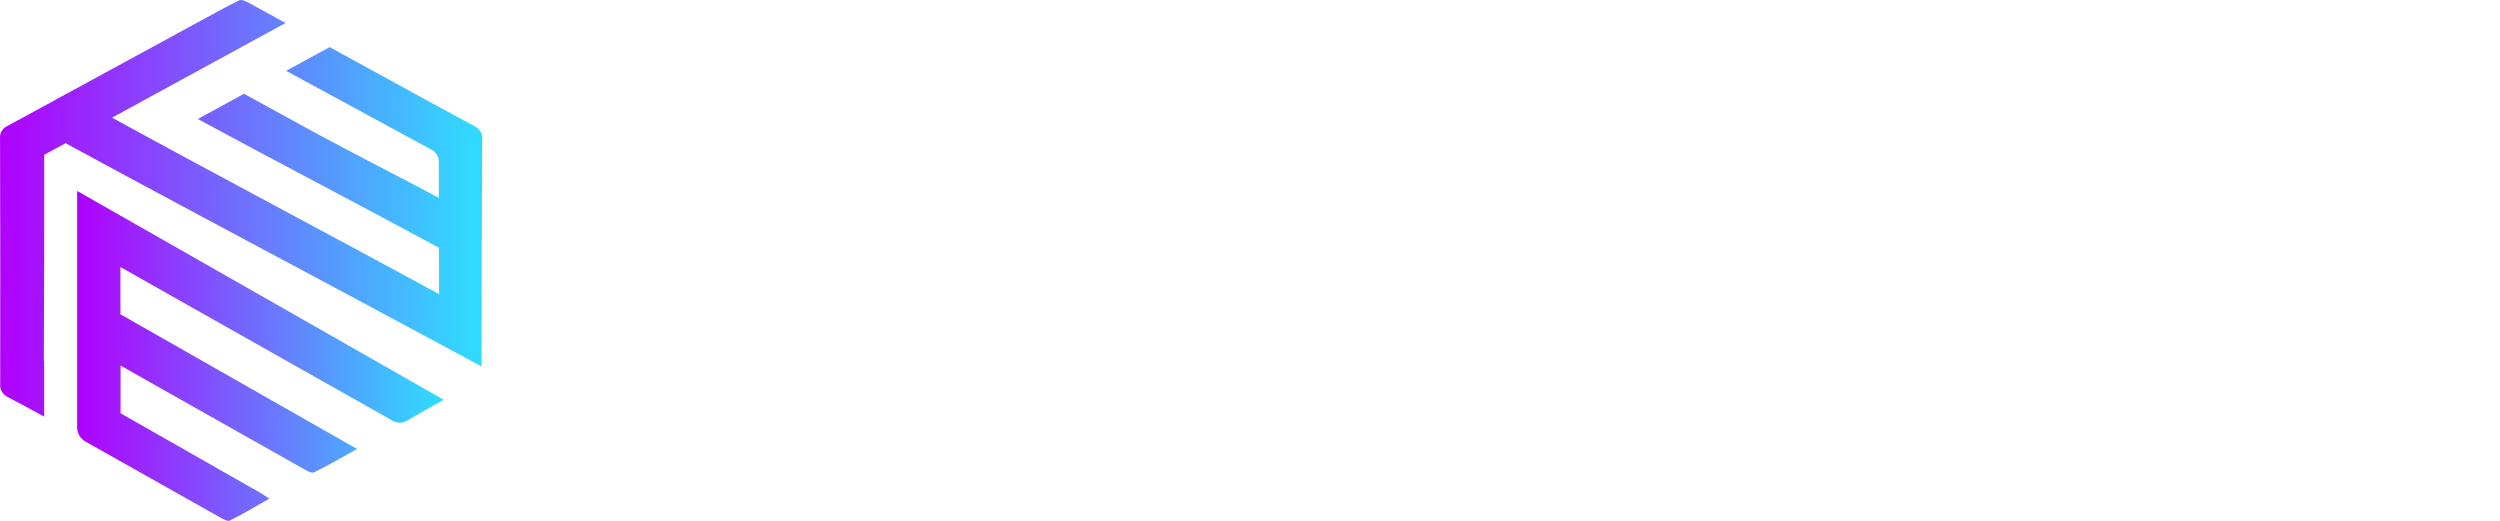
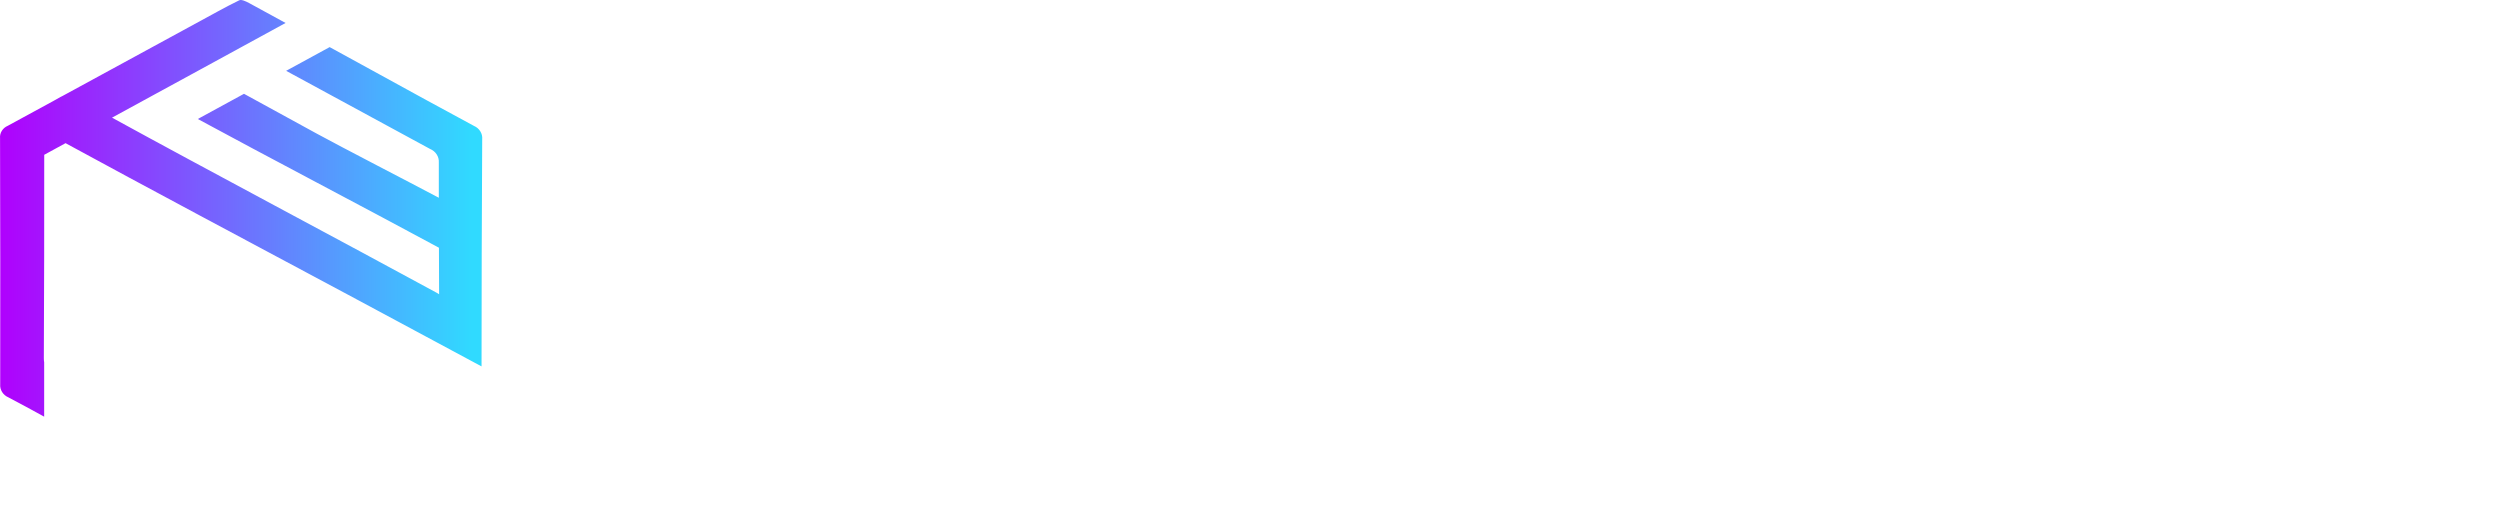
<svg xmlns="http://www.w3.org/2000/svg" width="144" height="30" viewBox="0 0 144 30" fill="none" data-v-495bcbe4="" data-v-5a75ec0f="">
  <defs data-v-5a75ec0f="">
    <linearGradient id="paint0_linear_392_6457" x1="4.447" y1="20.509" x2="25.546" y2="20.509" gradientUnits="userSpaceOnUse" data-v-5a75ec0f="">
      <stop stop-color="#B000FD" data-v-5a75ec0f="" />
      <stop offset="0" stop-color="#B000FD" data-v-5a75ec0f="" />
      <stop offset="0.98" stop-color="#30DAFF" data-v-5a75ec0f="" />
    </linearGradient>
    <linearGradient id="paint1_linear_392_6457" x1="0.003" y1="12.012" x2="27.766" y2="12.012" gradientUnits="userSpaceOnUse" data-v-5a75ec0f="">
      <stop stop-color="#B000FD" data-v-5a75ec0f="" />
      <stop offset="0" stop-color="#B000FD" data-v-5a75ec0f="" />
      <stop offset="0.98" stop-color="#30DAFF" data-v-5a75ec0f="" />
    </linearGradient>
    <linearGradient id="paint0_linear_392_6457" x1="4.447" y1="20.509" x2="25.546" y2="20.509" gradientUnits="userSpaceOnUse" data-v-5a75ec0f="">
      <stop stop-color="#B000FD" data-v-5a75ec0f="" />
      <stop offset="0" stop-color="#B000FD" data-v-5a75ec0f="" />
      <stop offset="0.98" stop-color="#30DAFF" data-v-5a75ec0f="" />
    </linearGradient>
    <linearGradient id="paint1_linear_392_6457" x1="0.003" y1="12.012" x2="27.766" y2="12.012" gradientUnits="userSpaceOnUse" data-v-5a75ec0f="">
      <stop stop-color="#B000FD" data-v-5a75ec0f="" />
      <stop offset="0" stop-color="#B000FD" data-v-5a75ec0f="" />
      <stop offset="0.98" stop-color="#30DAFF" data-v-5a75ec0f="" />
    </linearGradient>
  </defs>
  <path class="blue-hover" d="M39 23.018H42.545V6.448H39V23.018Z" fill="white" data-v-5a75ec0f="" />
-   <path class="blue-hover" d="M45.541 23.018H48.854V17.408C48.854 16.153 48.877 13.597 51.186 13.597C52.329 13.597 53.052 14.259 53.052 15.822V23.018H56.364V15.182C56.364 12.555 54.965 10.827 52.399 10.827C50.533 10.827 49.367 12.224 48.83 13.904H47.384C48.014 12.981 48.504 11.963 48.527 11.182H45.541V23.018Z" fill="white" data-v-5a75ec0f="" />
  <path class="blue-hover" d="M63.145 23.018H67.04V20.343H64.521C63.798 20.343 63.495 20.012 63.495 19.301V13.739H66.527V11.182H63.495V7.466H60.182V11.182H57.733V13.739H60.182V19.917C60.182 21.763 61.255 23.018 63.145 23.018Z" fill="white" data-v-5a75ec0f="" />
-   <path class="blue-hover" d="M73.681 23.396C77.227 23.396 78.697 21.456 79.35 19.941L76.387 18.781C75.897 19.893 75.174 20.84 73.681 20.84C72.259 20.84 71.162 19.988 71.069 17.905H79.303C79.63 13.952 77.577 10.827 73.658 10.827C70.276 10.827 67.757 13.36 67.757 17.076C67.757 20.958 70.089 23.396 73.681 23.396ZM71.186 15.538C71.419 14.046 72.329 13.242 73.658 13.242C75.058 13.242 75.897 14.07 76.037 15.538H71.186Z" fill="white" data-v-5a75ec0f="" />
  <path class="blue-hover" d="M83.276 27.634H89.271C91.556 27.634 93.329 26.355 93.329 23.965C93.329 22.047 91.766 20.39 89.271 20.39H84.255C83.579 20.39 83.089 20.39 83.089 19.869C83.089 19.491 83.322 19.23 83.976 19.041C84.675 19.349 85.538 19.443 86.401 19.443C89.131 19.443 91.16 17.881 91.44 15.325L91.463 15.111C91.603 13.904 91.79 13.739 92.513 13.739H93.796V11.182H93.189C92.07 11.182 91.533 11.584 91.347 13.312H90.344C89.737 11.584 87.988 10.827 86.075 10.827C83.346 10.827 81.223 12.602 81.223 15.088C81.223 16.295 81.736 16.958 82.553 17.55V18.615C81.55 18.946 80.64 19.562 80.64 20.84C80.64 21.692 81.223 22.213 81.969 22.426V23.515C81.13 23.775 80.36 24.462 80.36 25.409C80.36 26.545 81.06 27.634 83.276 27.634ZM86.378 17.242C85.142 17.242 84.325 16.437 84.325 15.23C84.325 13.999 85.142 13.099 86.378 13.099C87.614 13.099 88.431 13.999 88.431 15.23C88.431 16.437 87.614 17.242 86.378 17.242ZM84.069 25.196C83.439 25.196 82.903 24.84 82.903 24.083C82.903 23.61 83.229 23.183 83.509 23.018H88.617C89.714 23.018 90.064 23.539 90.064 24.083C90.064 24.746 89.714 25.196 88.617 25.196H84.069Z" fill="white" data-v-5a75ec0f="" />
-   <path class="blue-hover" d="M95.248 23.018H98.56V18.473C98.56 15.277 99.609 14.354 101.989 14.354C102.385 14.354 102.805 14.378 103.272 14.425V10.969C103.085 10.945 102.922 10.945 102.572 10.945C100.099 10.945 99.143 12.342 98.63 14.78H97.23C97.767 13.881 98.233 12.413 98.233 11.182H95.248V23.018Z" fill="white" data-v-5a75ec0f="" />
-   <path class="blue-hover" d="M104.664 9.572H108.186V6.4H104.664V9.572ZM104.78 23.018H108.093V11.182H104.78V23.018Z" fill="white" data-v-5a75ec0f="" />
  <path class="blue-hover" d="M114.959 23.018H118.854V20.343H116.335C115.612 20.343 115.309 20.012 115.309 19.301V13.739H118.341V11.182H115.309V7.466H111.996V11.182H109.547V13.739H111.996V19.917C111.996 21.763 113.069 23.018 114.959 23.018Z" fill="white" data-v-5a75ec0f="" />
  <path class="blue-hover" d="M125.495 23.396C129.041 23.396 130.51 21.456 131.163 19.941L128.201 18.781C127.711 19.893 126.988 20.84 125.495 20.84C124.072 20.84 122.976 19.988 122.883 17.905H131.117C131.443 13.952 129.391 10.827 125.472 10.827C122.09 10.827 119.57 13.36 119.57 17.076C119.57 20.958 121.903 23.396 125.495 23.396ZM122.999 15.538C123.233 14.046 124.142 13.242 125.472 13.242C126.871 13.242 127.711 14.07 127.851 15.538H122.999Z" fill="white" data-v-5a75ec0f="" />
  <path class="blue-hover" d="M138.332 23.396C141.877 23.396 143.347 21.456 144 19.941L141.038 18.781C140.548 19.893 139.825 20.84 138.332 20.84C136.909 20.84 135.813 19.988 135.719 17.905H143.953C144.28 13.952 142.227 10.827 138.308 10.827C134.926 10.827 132.407 13.36 132.407 17.076C132.407 20.958 134.74 23.396 138.332 23.396ZM135.836 15.538C136.069 14.046 136.979 13.242 138.308 13.242C139.708 13.242 140.548 14.07 140.688 15.538H135.836Z" fill="white" data-v-5a75ec0f="" />
-   <path d="M4.444 11V24.618C4.444 24.784 4.489 24.948 4.573 25.092C4.658 25.236 4.781 25.356 4.928 25.438C6.323 26.224 10.387 28.516 12.622 29.771C12.809 29.877 13.098 30.051 13.233 29.985C13.98 29.619 14.711 29.174 15.509 28.723C15.3 28.582 15.191 28.5 15.072 28.432C12.362 26.889 9.653 25.347 6.944 23.804V21.056L9.108 22.282C11.88 23.849 14.653 25.413 17.426 26.975C17.632 27.091 17.938 27.276 18.085 27.206C18.895 26.816 19.672 26.356 20.567 25.861L6.937 18.103V15.38C8.117 16.044 9.291 16.714 10.471 17.379C14.523 19.666 18.574 21.953 22.624 24.24C22.745 24.31 22.884 24.347 23.025 24.347C23.165 24.347 23.304 24.31 23.425 24.24C24.131 23.83 24.841 23.425 25.555 23.027L22.699 21.395L4.444 11Z" fill="url(#paint0_linear_392_6457)" data-v-5a75ec0f="" />
  <path d="M27.304 7.254C25.476 6.275 23.664 5.274 21.847 4.279L18.988 2.713L16.481 4.08C19.242 5.582 22.004 7.08 24.767 8.577C24.927 8.642 25.062 8.752 25.153 8.893C25.244 9.033 25.287 9.197 25.276 9.361C25.276 10.038 25.276 10.715 25.276 11.392L25.253 11.379C23.874 10.643 19.607 8.443 18.237 7.692C16.867 6.942 15.448 6.166 14.054 5.403L11.393 6.854C15.066 8.85 21.408 12.171 25.283 14.269C25.283 15.165 25.286 16.058 25.293 16.95C25.248 16.919 25.201 16.89 25.153 16.864C19.879 13.992 11.719 9.667 6.453 6.777L8.854 5.467L11.524 4.012L13.938 2.694L16.449 1.323L14.351 0.177C14.178 0.084 13.908 -0.046 13.783 0.016C13.373 0.215 12.971 0.427 12.563 0.649L3.605 5.526L3.496 5.58L3.095 5.805L0.446 7.247C0.302 7.308 0.183 7.41 0.104 7.538C0.024 7.666 -0.011 7.814 0.003 7.962C0.017 12.686 0.02 17.41 0.012 22.132C-0.001 22.29 0.037 22.447 0.122 22.582C0.207 22.718 0.335 22.826 0.487 22.89C1.176 23.248 1.861 23.627 2.544 24V20.876C2.532 20.797 2.525 20.717 2.525 20.637C2.548 16.73 2.546 12.823 2.548 8.916L3.776 8.246C8.368 10.748 14.415 13.965 19.819 16.855L19.86 16.876C21.491 17.752 23.064 18.597 24.521 19.378L27.737 21.105C27.737 16.742 27.75 12.379 27.775 8.016C27.789 7.858 27.751 7.701 27.666 7.565C27.582 7.429 27.456 7.32 27.304 7.254Z" fill="url(#paint1_linear_392_6457)" data-v-5a75ec0f="" />
  <path class="show-on-hover" fill-opacity="0" d="M4.444 11V24.618C4.444 24.784 4.489 24.948 4.574 25.092C4.658 25.236 4.781 25.356 4.928 25.438C6.323 26.224 10.387 28.516 12.622 29.771C12.809 29.877 13.098 30.051 13.233 29.985C13.98 29.619 14.712 29.174 15.509 28.723C15.3 28.582 15.191 28.5 15.072 28.432C12.362 26.889 9.653 25.347 6.944 23.804V21.056L9.108 22.282C11.88 23.849 14.653 25.413 17.426 26.975C17.632 27.091 17.938 27.276 18.085 27.206C18.896 26.816 19.672 26.356 20.567 25.861L6.937 18.103V15.38C8.117 16.044 9.291 16.714 10.471 17.379C14.523 19.666 18.574 21.953 22.624 24.24C22.746 24.31 22.884 24.347 23.025 24.347C23.166 24.347 23.304 24.31 23.425 24.24C24.131 23.83 24.841 23.425 25.556 23.027L22.699 21.395L4.444 11Z" fill="#5B92FF" data-v-5a75ec0f="" />
  <path class="show-on-hover" fill-opacity="0" d="M27.304 7.254C25.476 6.275 23.664 5.274 21.847 4.279L18.988 2.713L16.481 4.08C19.242 5.582 22.004 7.08 24.767 8.577C24.927 8.642 25.062 8.752 25.153 8.893C25.244 9.033 25.287 9.197 25.276 9.361C25.276 10.038 25.276 10.715 25.276 11.392L25.253 11.379C23.874 10.643 19.607 8.443 18.237 7.692C16.867 6.942 15.448 6.166 14.054 5.403L11.393 6.854C15.066 8.85 21.408 12.171 25.283 14.269C25.283 15.165 25.286 16.058 25.293 16.95C25.248 16.919 25.201 16.89 25.153 16.864C19.879 13.992 11.719 9.667 6.453 6.777L8.854 5.467L11.524 4.012L13.938 2.694L16.449 1.323L14.351 0.177C14.178 0.084 13.908 -0.046 13.783 0.016C13.373 0.215 12.971 0.427 12.563 0.649L3.605 5.526L3.496 5.58L3.095 5.805L0.446 7.247C0.302 7.308 0.183 7.41 0.104 7.538C0.024 7.666 -0.011 7.814 0.003 7.962C0.017 12.686 0.02 17.41 0.012 22.132C-0.001 22.29 0.037 22.447 0.122 22.582C0.207 22.718 0.335 22.826 0.487 22.89C1.176 23.248 1.861 23.627 2.544 24V20.876C2.532 20.797 2.525 20.717 2.525 20.637C2.548 16.73 2.546 12.823 2.548 8.916L3.776 8.246C8.368 10.748 14.415 13.965 19.819 16.855L19.86 16.876C21.491 17.752 23.064 18.597 24.521 19.378L27.737 21.105C27.737 16.742 27.75 12.379 27.775 8.016C27.789 7.858 27.751 7.701 27.666 7.565C27.582 7.429 27.456 7.32 27.304 7.254Z" fill="#5B92FF" data-v-5a75ec0f="" />
</svg>